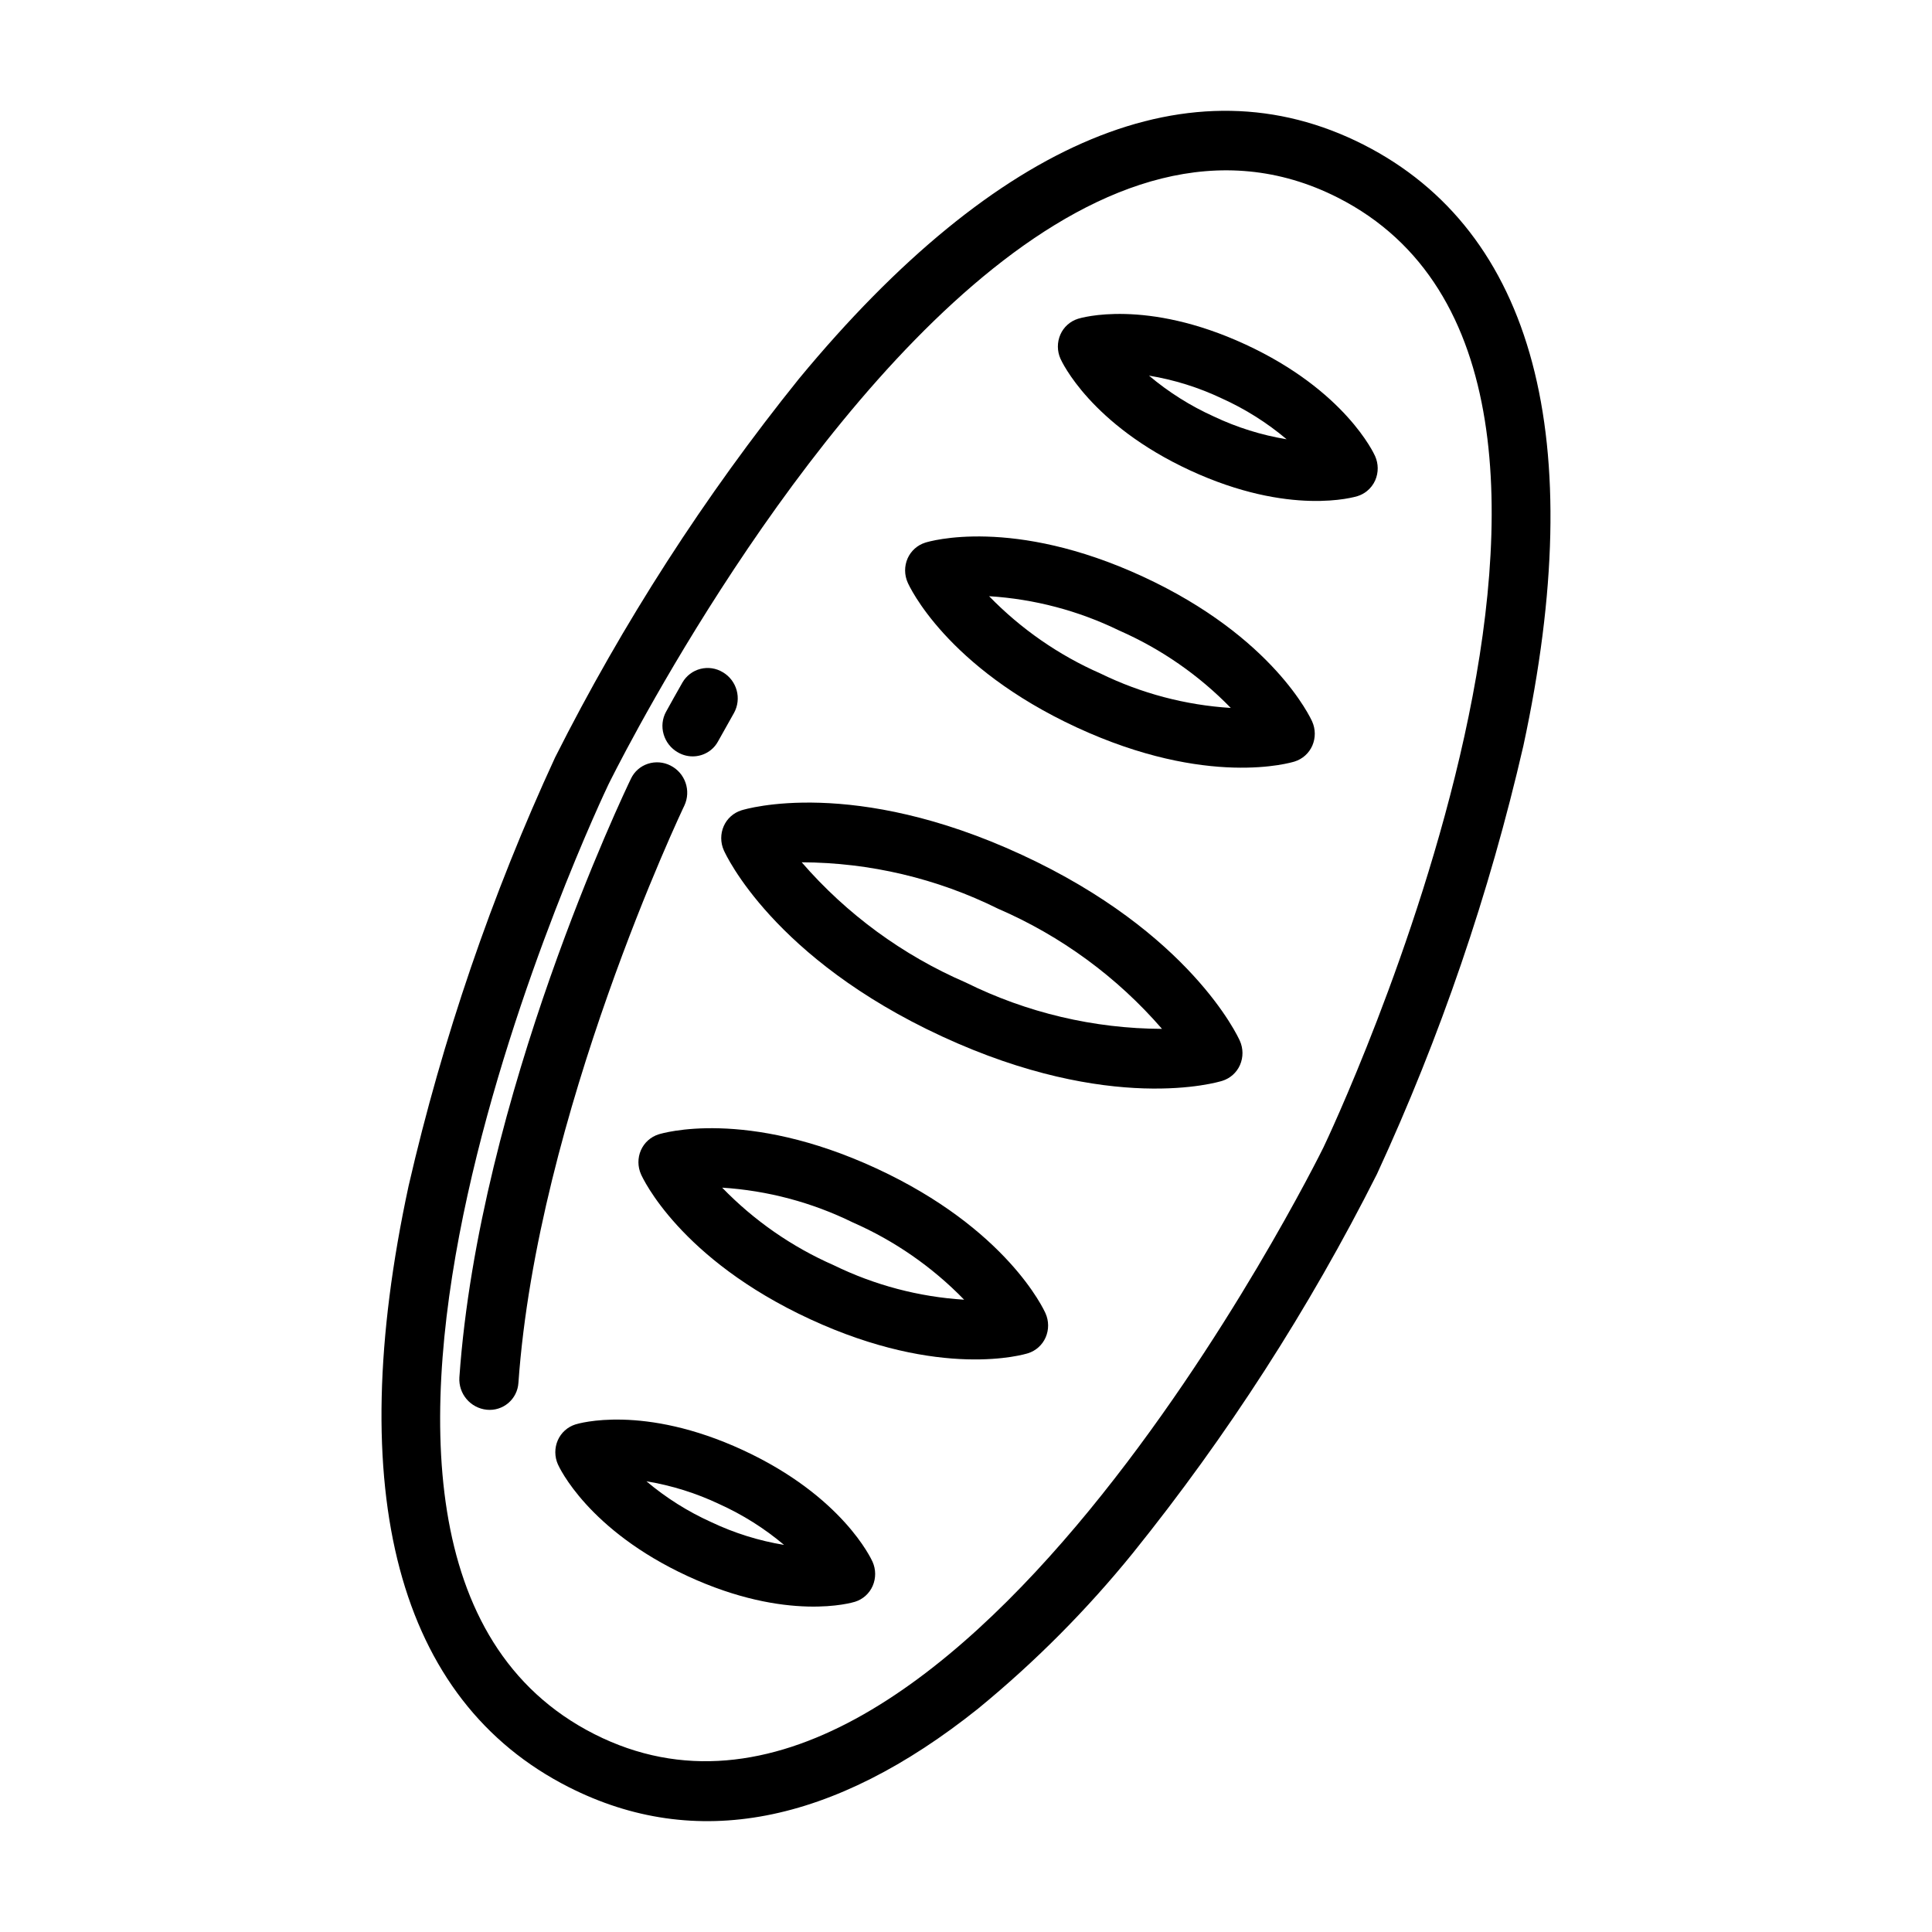
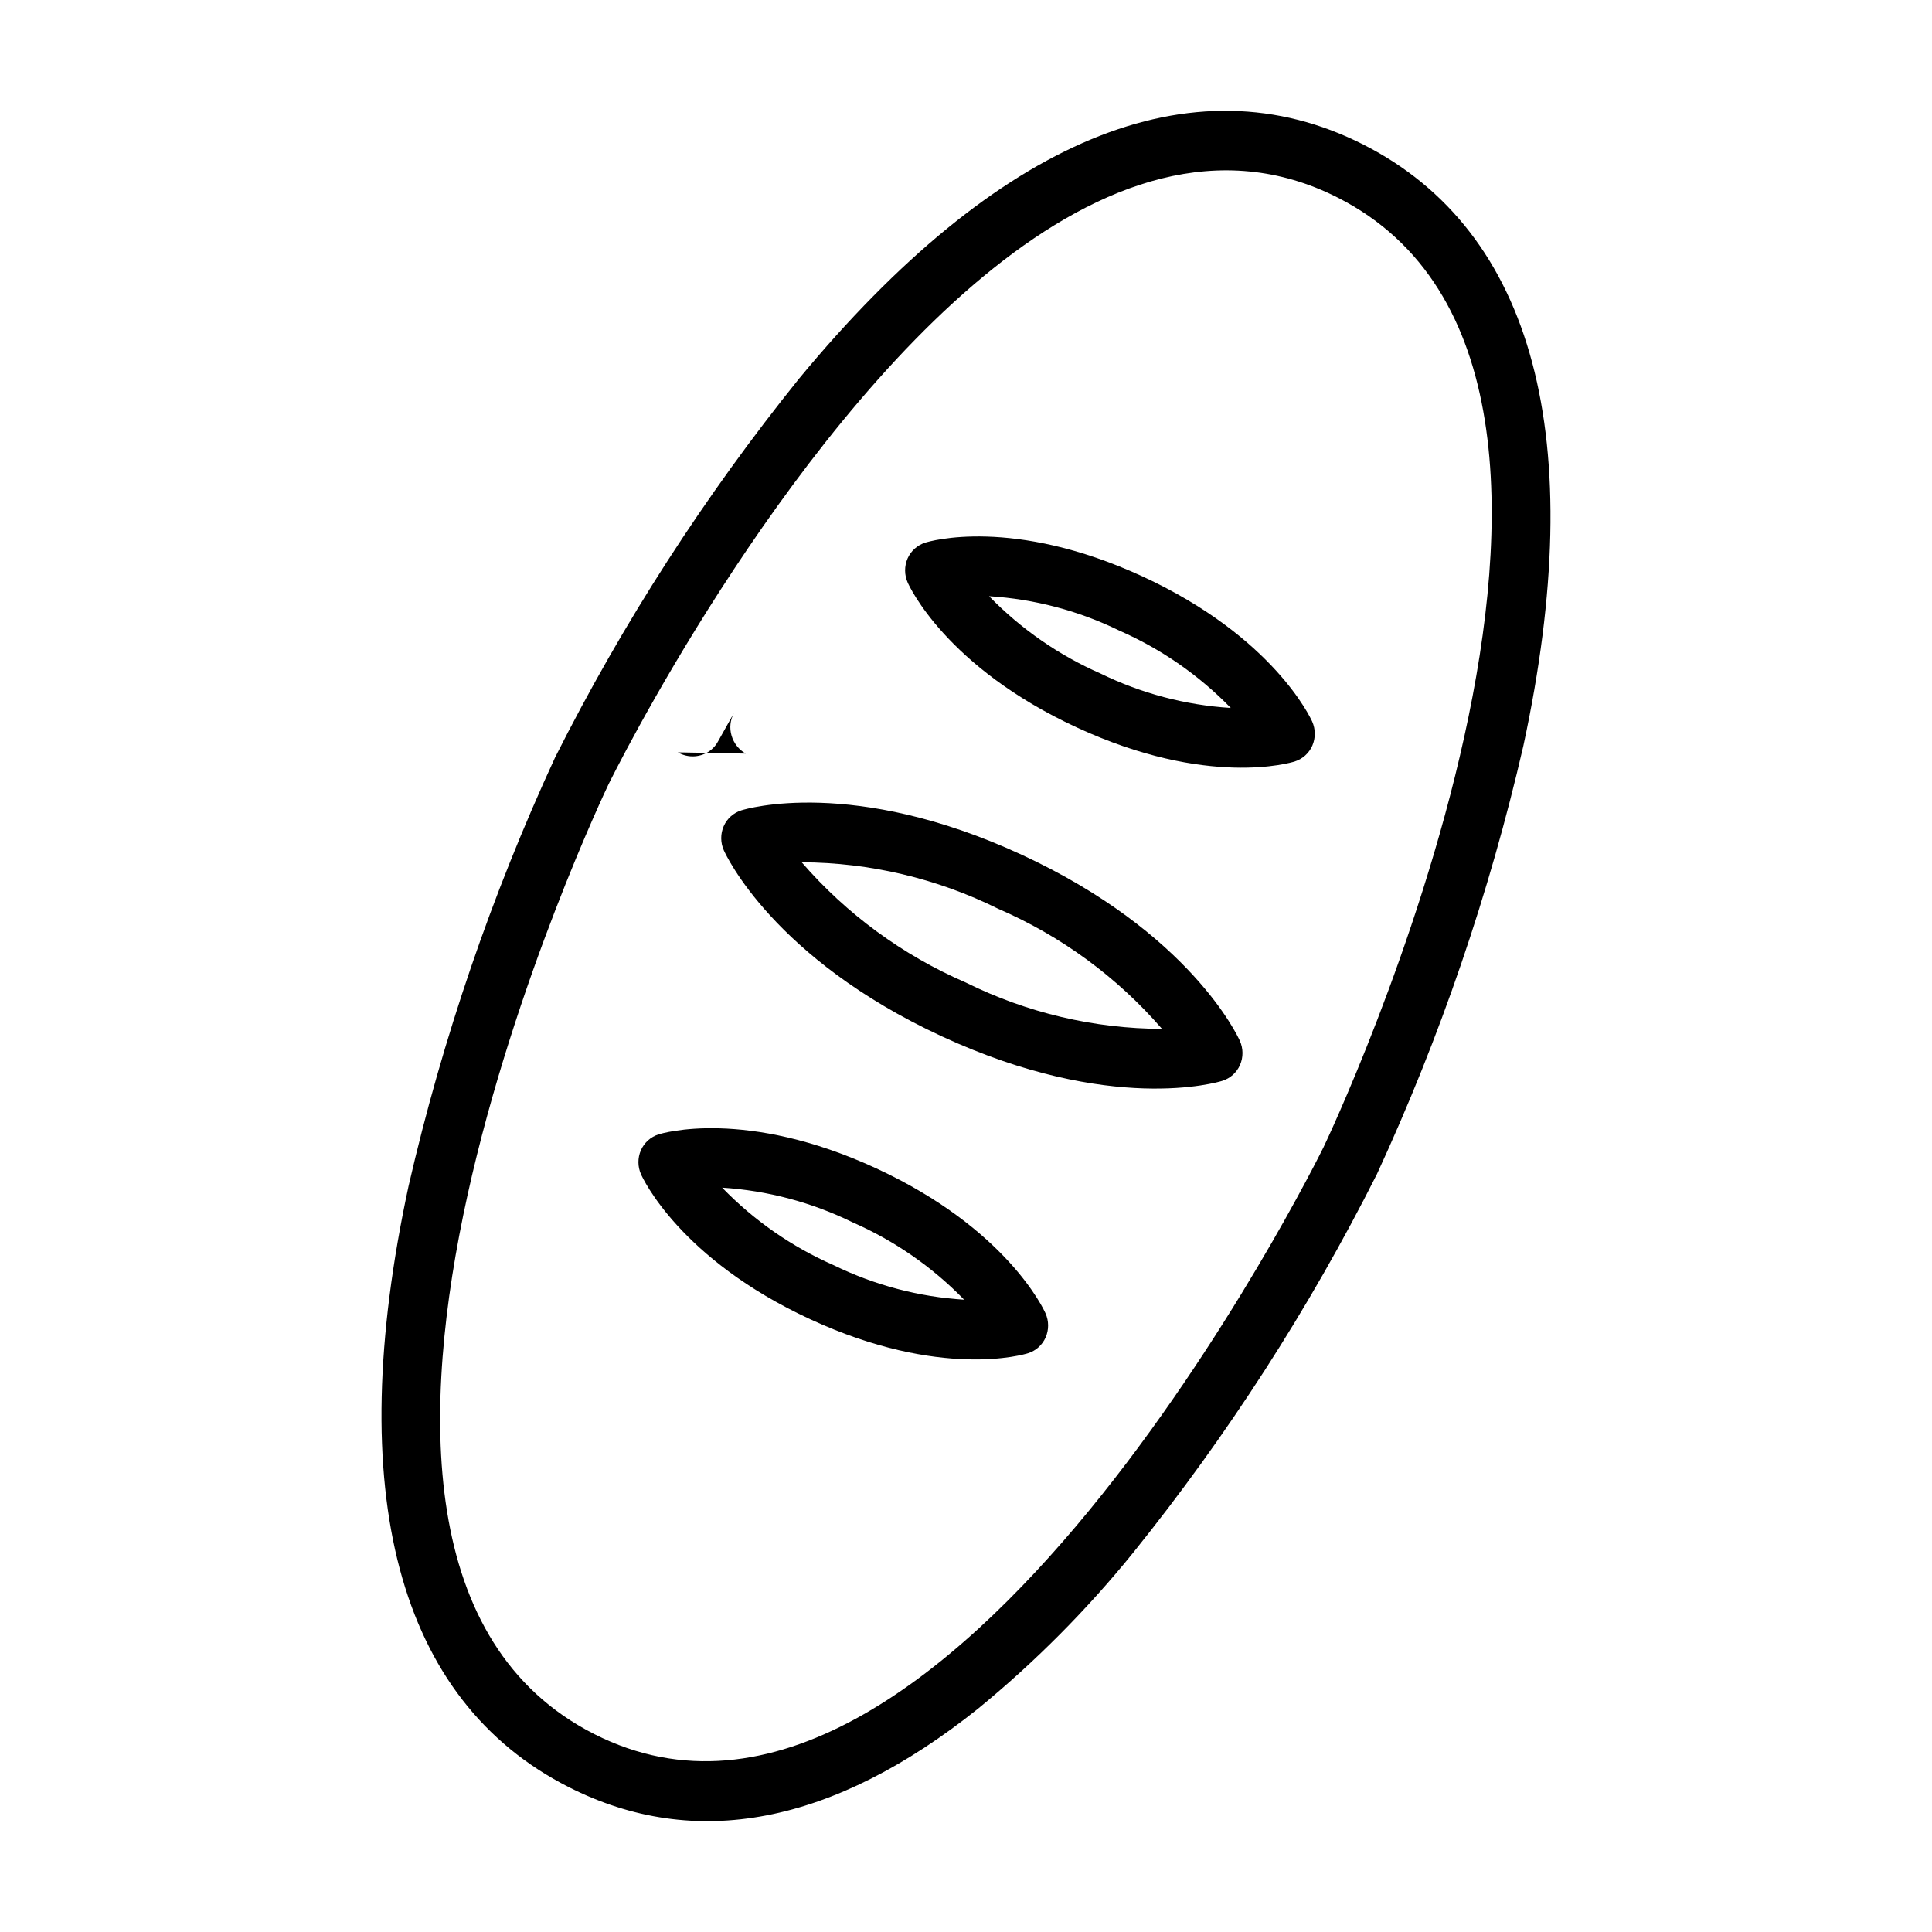
<svg xmlns="http://www.w3.org/2000/svg" fill="#000000" width="800px" height="800px" version="1.1" viewBox="144 144 512 512">
  <g>
    <path d="m505.28 182.3c-45.277-22.949-96.977-1.492-149.52 62.043-25.031 31.094-46.707 64.746-64.66 100.4-16.812 36.398-29.816 74.438-38.812 113.51-17.527 81.293-2.856 136.39 42.434 159.35 33.492 16.98 70.016 9.965 108.55-20.848l0.008-0.008v-0.004c15.012-12.305 28.734-26.105 40.957-41.184 25.031-31.094 46.707-64.75 64.66-100.4 16.809-36.398 29.816-74.434 38.812-113.51 17.527-81.293 2.852-136.39-42.434-159.35zm-10.512 265.69c-1.148 2.344-100.23 202.73-193.26 155.57-93.598-47.445 2.742-249.61 3.723-251.64 0.66-1.359 44.875-91.117 101.94-136.75 28.504-22.793 60.23-34.578 91.32-18.816 93.484 47.391-2.707 249.54-3.727 251.64z" />
-     <path d="m321.69 346.88c-1.855-0.949-4.012-1.117-5.992-0.473-1.965 0.641-3.582 2.055-4.473 3.918-1.641 3.394-40.242 84.023-45.484 158.68v0.004c-0.285 4.352 2.93 8.152 7.273 8.586 2.059 0.207 4.113-0.434 5.695-1.777 1.578-1.34 2.543-3.262 2.676-5.328 4.992-71.129 43.586-152.2 43.977-153 1.848-3.949 0.219-8.648-3.672-10.609z" />
-     <path d="m323.64 343.38c2.758 1.621 6.227 1.383 8.73-0.605 0.781-0.625 1.43-1.398 1.906-2.277 1.285-2.328 2.699-4.852 4.234-7.547v0.004c2.106-3.812 0.789-8.609-2.965-10.812-1.773-1.078-3.906-1.395-5.918-0.883-2.012 0.512-3.731 1.812-4.769 3.609-1.578 2.766-3.027 5.356-4.344 7.75v-0.004c-1.004 1.828-1.234 3.984-0.641 5.984 0.582 2.023 1.934 3.742 3.766 4.781z" />
+     <path d="m323.64 343.38c2.758 1.621 6.227 1.383 8.73-0.605 0.781-0.625 1.43-1.398 1.906-2.277 1.285-2.328 2.699-4.852 4.234-7.547v0.004v-0.004c-1.004 1.828-1.234 3.984-0.641 5.984 0.582 2.023 1.934 3.742 3.766 4.781z" />
    <path d="m414.76 370.52c-44.652-20.648-73.035-12.164-74.285-11.773-2.098 0.66-3.809 2.191-4.688 4.207-0.887 2.043-0.871 4.363 0.035 6.394 0.516 1.16 13.113 28.641 57.816 49.312 44.703 20.668 73.102 12.141 74.285 11.77h0.004c2.098-0.656 3.809-2.191 4.688-4.203 0.887-2.043 0.871-4.367-0.039-6.398-0.516-1.16-13.191-28.676-57.816-49.309zm-14.848 33.844c-16.691-7.219-31.543-18.102-43.453-31.848 18.055 0.07 35.855 4.277 52.031 12.301 16.691 7.215 31.547 18.098 43.453 31.844-18.059-0.066-35.855-4.273-52.031-12.297z" />
    <path d="m446.91 296.82c-34.559-15.977-56.676-9.344-57.707-9.016-2.094 0.66-3.805 2.191-4.688 4.203-0.883 2.043-0.867 4.359 0.039 6.391 0.398 0.906 10.188 22.375 44.824 38.391 34.617 16.008 56.785 9.312 57.707 9.02 2.098-0.656 3.809-2.191 4.691-4.203 0.883-2.047 0.871-4.367-0.039-6.398-0.406-0.906-10.309-22.426-44.828-38.387zm-11.262 25.672h0.004c-11.074-4.859-21.102-11.82-29.531-20.492 11.992 0.746 23.723 3.844 34.52 9.117 11.074 4.863 21.102 11.82 29.531 20.496-11.992-0.75-23.723-3.848-34.52-9.121z" />
-     <path d="m474.05 235.28c-26.398-12.207-43.641-7.031-44.363-6.805h0.004c-2.098 0.656-3.809 2.191-4.688 4.203-0.883 2.043-0.871 4.363 0.035 6.394 0.312 0.707 7.977 17.398 34.367 29.598 26.422 12.219 43.645 7.027 44.359 6.805h0.004c0.895-0.281 1.734-0.727 2.469-1.316 0.961-0.77 1.723-1.762 2.219-2.891 0.883-2.043 0.867-4.359-0.039-6.391-0.312-0.703-7.977-17.398-34.367-29.598zm-8.375 19.094h0.004c-6.203-2.797-11.984-6.441-17.184-10.828 6.68 1.098 13.172 3.129 19.285 6.031 6.203 2.797 11.988 6.441 17.191 10.832-6.684-1.098-13.176-3.133-19.293-6.035z" />
    <path d="m376.24 453.64c-34.621-16.008-56.785-9.312-57.715-9.02h0.004c-2.094 0.664-3.801 2.195-4.684 4.207-0.887 2.039-0.871 4.359 0.035 6.387 0.402 0.906 10.211 22.387 44.828 38.395 34.617 16.008 56.785 9.312 57.707 9.02h0.004c2.098-0.656 3.809-2.191 4.688-4.207 0.883-2.039 0.871-4.359-0.039-6.387-0.398-0.91-10.23-22.398-44.828-38.395zm-11.258 25.672c-11.109-4.871-21.16-11.855-29.602-20.57 12.023 0.766 23.777 3.891 34.59 9.199 11.078 4.856 21.109 11.816 29.535 20.492-11.992-0.746-23.723-3.848-34.523-9.121z" />
-     <path d="m340.87 528.29c-26.402-12.207-43.641-7.035-44.363-6.805h-0.004c-2.094 0.66-3.805 2.191-4.684 4.207-0.887 2.039-0.871 4.359 0.035 6.391 0.312 0.707 7.977 17.398 34.367 29.598 26.398 12.207 43.641 7.031 44.359 6.805h0.004c2.098-0.656 3.805-2.188 4.684-4.203 0.887-2.043 0.875-4.359-0.031-6.391-0.316-0.707-7.957-17.391-34.367-29.602zm-8.375 19.094c-6.203-2.797-11.988-6.441-17.188-10.828 6.68 1.102 13.176 3.133 19.293 6.035 6.199 2.797 11.984 6.441 17.184 10.824-6.68-1.098-13.176-3.129-19.289-6.031z" />
  </g>
</svg>